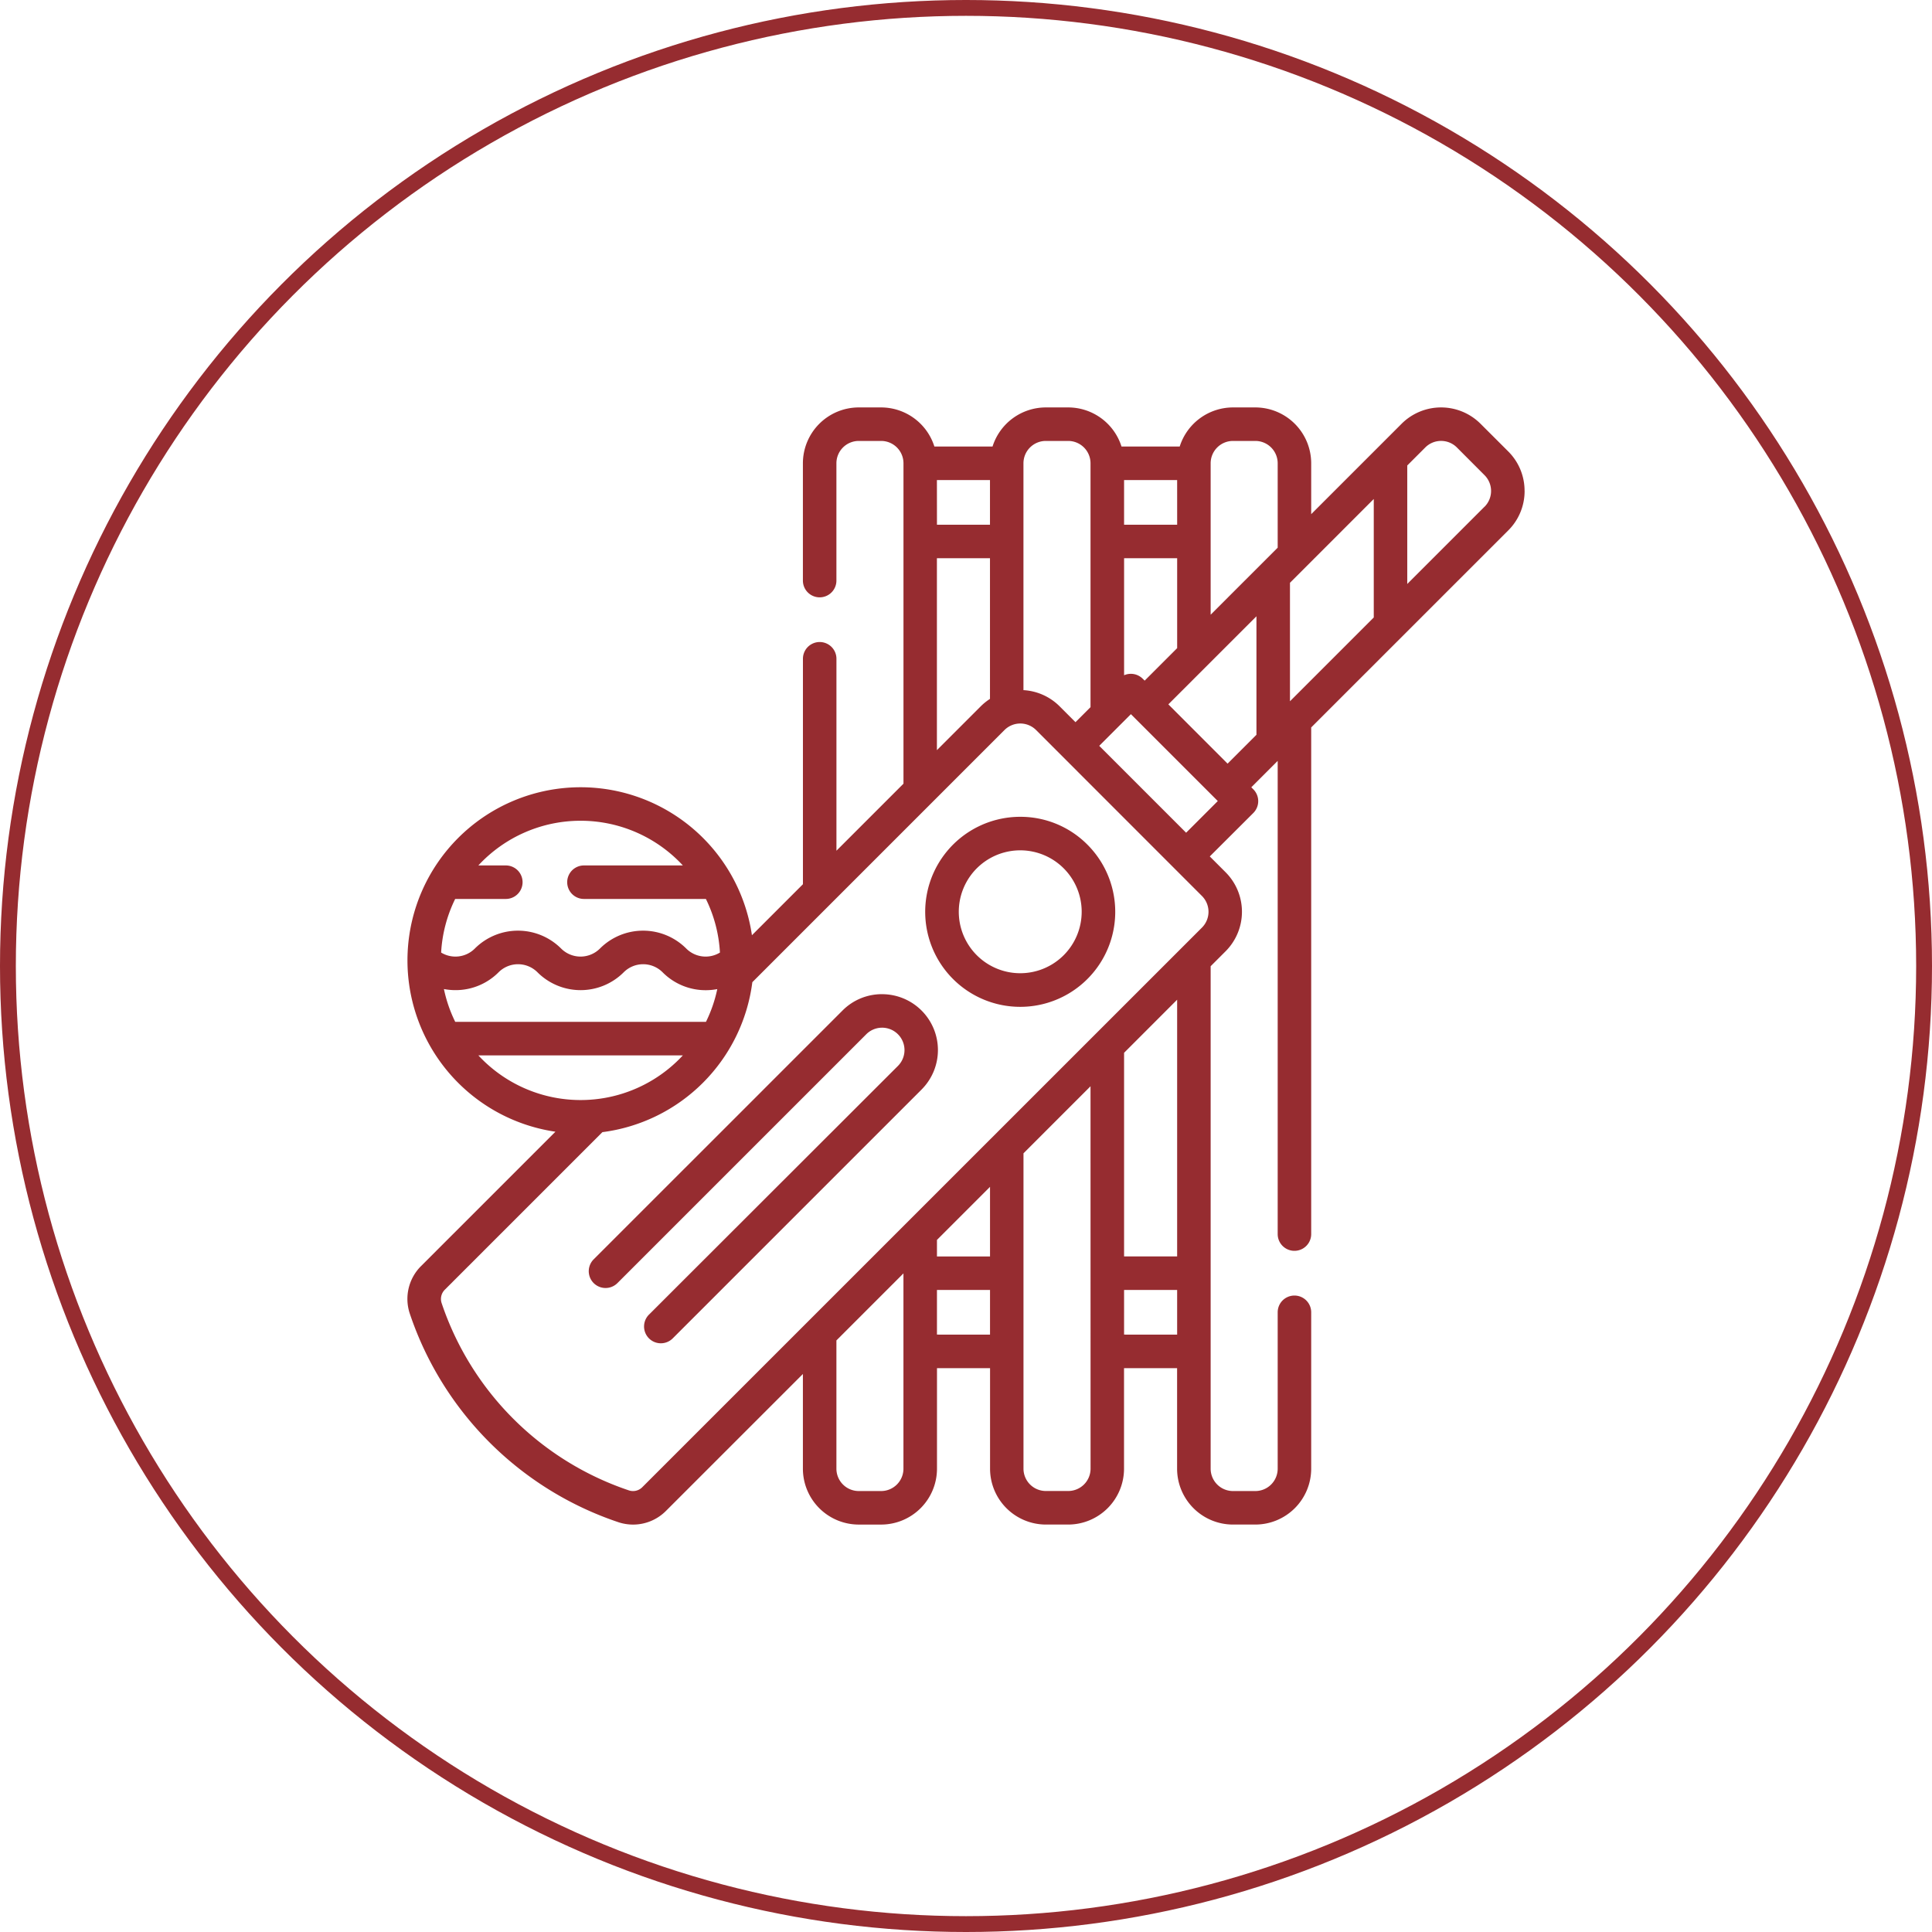
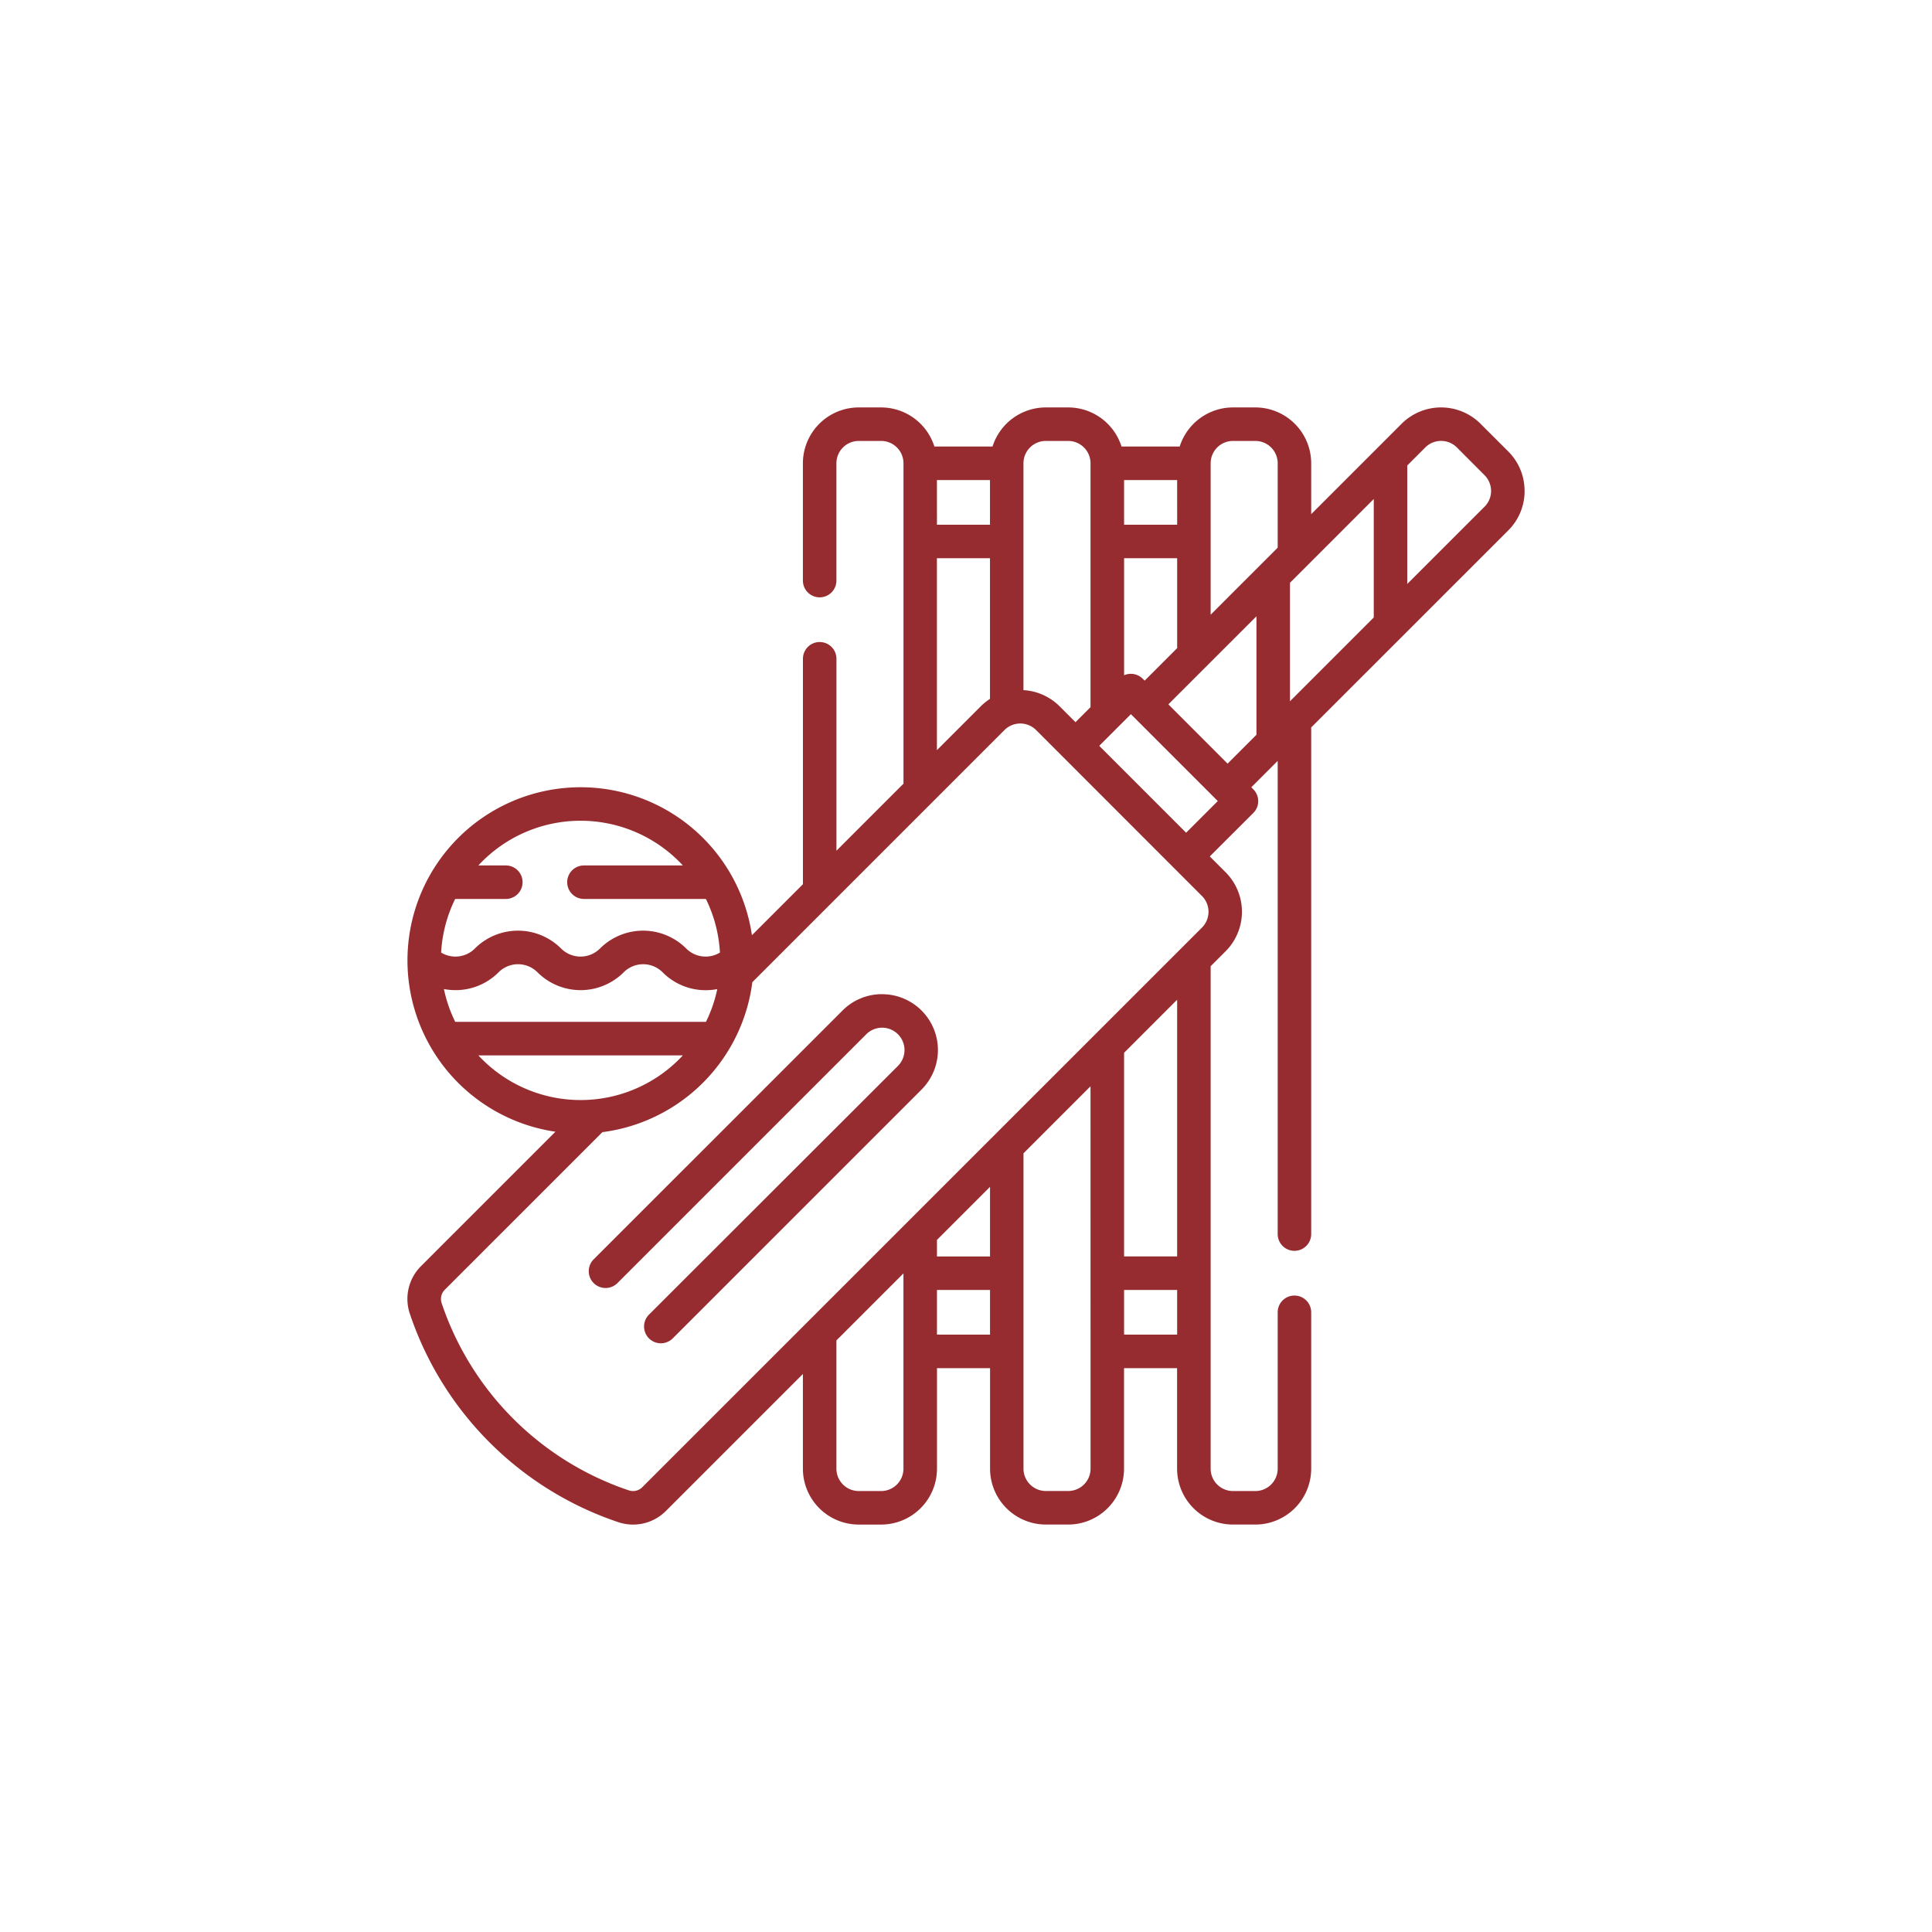
<svg xmlns="http://www.w3.org/2000/svg" width="122" height="122" viewBox="0 0 122 122">
  <g id="Group_2720" data-name="Group 2720" transform="translate(-3745 -2967)">
    <g id="Ellipse_40" data-name="Ellipse 40" transform="translate(3745 2967)" fill="rgba(198,165,134,0)" stroke="#962c30" stroke-width="1">
      <circle cx="61" cy="61" r="61" stroke="none" />
-       <circle cx="61" cy="61" r="60.5" fill="none" />
    </g>
    <g id="_x33_3_Cricket" transform="translate(3764.741 2986.728)">
      <g id="Cricket-Outline_expanded" transform="translate(5.986 6)">
        <path id="Path_22339" data-name="Path 22339" d="M76.531,11.273A3.5,3.5,0,0,0,75.5,8.779L73.752,7.033a3.527,3.527,0,0,0-4.988,0L63.057,12.74V9.527A3.531,3.531,0,0,0,59.53,6H58.119a3.533,3.533,0,0,0-3.365,2.469H51.079A3.533,3.533,0,0,0,47.714,6H46.3a3.533,3.533,0,0,0-3.365,2.469H39.263A3.533,3.533,0,0,0,35.9,6H34.487A3.531,3.531,0,0,0,30.96,9.527v7.407a1.058,1.058,0,1,0,2.116,0V9.527a1.412,1.412,0,0,1,1.411-1.411H35.9a1.412,1.412,0,0,1,1.411,1.411V29.759l-4.233,4.233V21.872a1.058,1.058,0,1,0-2.116,0V36.108l-3.221,3.221A10.934,10.934,0,1,0,15.332,51.736L6.85,60.218a2.928,2.928,0,0,0-.711,3.013A20.909,20.909,0,0,0,19.3,76.392a2.966,2.966,0,0,0,.938.153,2.928,2.928,0,0,0,2.075-.864l8.647-8.646v5.982a3.531,3.531,0,0,0,3.527,3.527H35.9a3.531,3.531,0,0,0,3.527-3.527V66.667h3.351v6.349A3.531,3.531,0,0,0,46.3,76.543h1.411a3.531,3.531,0,0,0,3.527-3.527V66.667h3.351v6.349a3.531,3.531,0,0,0,3.527,3.527H59.53a3.531,3.531,0,0,0,3.527-3.527V63.14a1.058,1.058,0,0,0-2.116,0v9.876a1.412,1.412,0,0,1-1.411,1.411H58.119a1.412,1.412,0,0,1-1.411-1.411V41.286l.945-.945a3.531,3.531,0,0,0,0-4.988l-1-1L59.4,31.612a1.058,1.058,0,0,0,0-1.5l-.125-.125,1.666-1.667V58.2a1.058,1.058,0,0,0,2.116,0V26.208L75.5,13.767a3.5,3.5,0,0,0,1.033-2.494ZM61.717,24.555V17.073l5.291-5.291v7.482Zm-3.6-16.439H59.53a1.412,1.412,0,0,1,1.411,1.411v5.329l-4.233,4.233V9.527A1.412,1.412,0,0,1,58.119,8.116Zm-5.7,15.015a1.058,1.058,0,0,0-1.175-.219V15.523h3.351V21.2l-2.052,2.052Zm2.176-9.725H51.241V10.585h3.351ZM46.3,8.116h1.411a1.412,1.412,0,0,1,1.411,1.411v15.4l-.949.949-1-1a3.511,3.511,0,0,0-2.286-1.024V9.527A1.412,1.412,0,0,1,46.3,8.116Zm-6.878,2.469h3.351v2.822H39.425Zm0,4.938h3.351v8.882a3.522,3.522,0,0,0-.586.472l-2.765,2.765ZM24.838,44.8H9.006a8.75,8.75,0,0,1-.715-2.073,3.894,3.894,0,0,0,.73.069,3.826,3.826,0,0,0,2.723-1.128,1.735,1.735,0,0,1,2.454,0,3.851,3.851,0,0,0,5.447,0,1.735,1.735,0,0,1,2.454,0A3.826,3.826,0,0,0,24.823,42.8a3.894,3.894,0,0,0,.73-.069A8.75,8.75,0,0,1,24.838,44.8ZM16.922,32.1a8.794,8.794,0,0,1,6.457,2.822H17.134a1.058,1.058,0,0,0,0,2.116h7.7a8.752,8.752,0,0,1,.887,3.385,1.731,1.731,0,0,1-2.129-.254,3.851,3.851,0,0,0-5.447,0,1.735,1.735,0,0,1-2.454,0,3.851,3.851,0,0,0-5.447,0,1.731,1.731,0,0,1-2.129.254,8.751,8.751,0,0,1,.887-3.385H12.2a1.058,1.058,0,0,0,0-2.116H10.465A8.794,8.794,0,0,1,16.922,32.1ZM10.465,46.915H23.38a8.8,8.8,0,0,1-12.915,0ZM20.817,74.185a.824.824,0,0,1-.847.2A18.783,18.783,0,0,1,8.147,62.561a.824.824,0,0,1,.2-.847l9.95-9.95a10.952,10.952,0,0,0,9.47-9.47l15.92-15.92a1.413,1.413,0,0,1,2,0L56.157,36.849a1.412,1.412,0,0,1,0,2ZM42.776,59.613H39.425V58.569l3.351-3.351Zm-5.467,13.4A1.412,1.412,0,0,1,35.9,74.427H34.487a1.412,1.412,0,0,1-1.411-1.411v-8.1l4.233-4.233Zm2.116-8.465V61.729h3.351v2.822Zm9.7,8.465a1.412,1.412,0,0,1-1.411,1.411H46.3a1.412,1.412,0,0,1-1.411-1.411V53.1l4.233-4.233Zm2.116-8.465V61.729h3.351v2.822Zm3.351-4.938H51.241V46.753L54.592,43.4Zm.567-26.754-5.487-5.487,2-2,5.487,5.487Zm-1.122-8.106L59.6,19.189v7.482l-1.823,1.823ZM74,12.271l-4.877,4.877V9.666l1.136-1.136a1.41,1.41,0,0,1,2,0L74,10.275a1.411,1.411,0,0,1,0,2Z" transform="translate(-5.986 -6)" fill="#962c30" />
-         <path id="Path_22340" data-name="Path 22340" d="M243.77,189.226a6,6,0,1,0,4.24,1.756A5.957,5.957,0,0,0,243.77,189.226Zm2.744,8.74a3.88,3.88,0,1,1,1.136-2.743A3.884,3.884,0,0,1,246.514,197.966Z" transform="translate(-205.072 -163.375)" fill="#962c30" />
        <path id="Path_22341" data-name="Path 22341" d="M105.675,268.6a3.5,3.5,0,0,0-2.494,1.033L87.468,285.344a1.058,1.058,0,0,0,1.5,1.5l15.713-15.713a1.411,1.411,0,0,1,2,2L90.96,288.835a1.058,1.058,0,0,0,1.5,1.5l15.713-15.713a3.527,3.527,0,0,0-2.494-6.021Z" transform="translate(-75.706 -231.549)" fill="#962c30" />
      </g>
    </g>
  </g>
</svg>